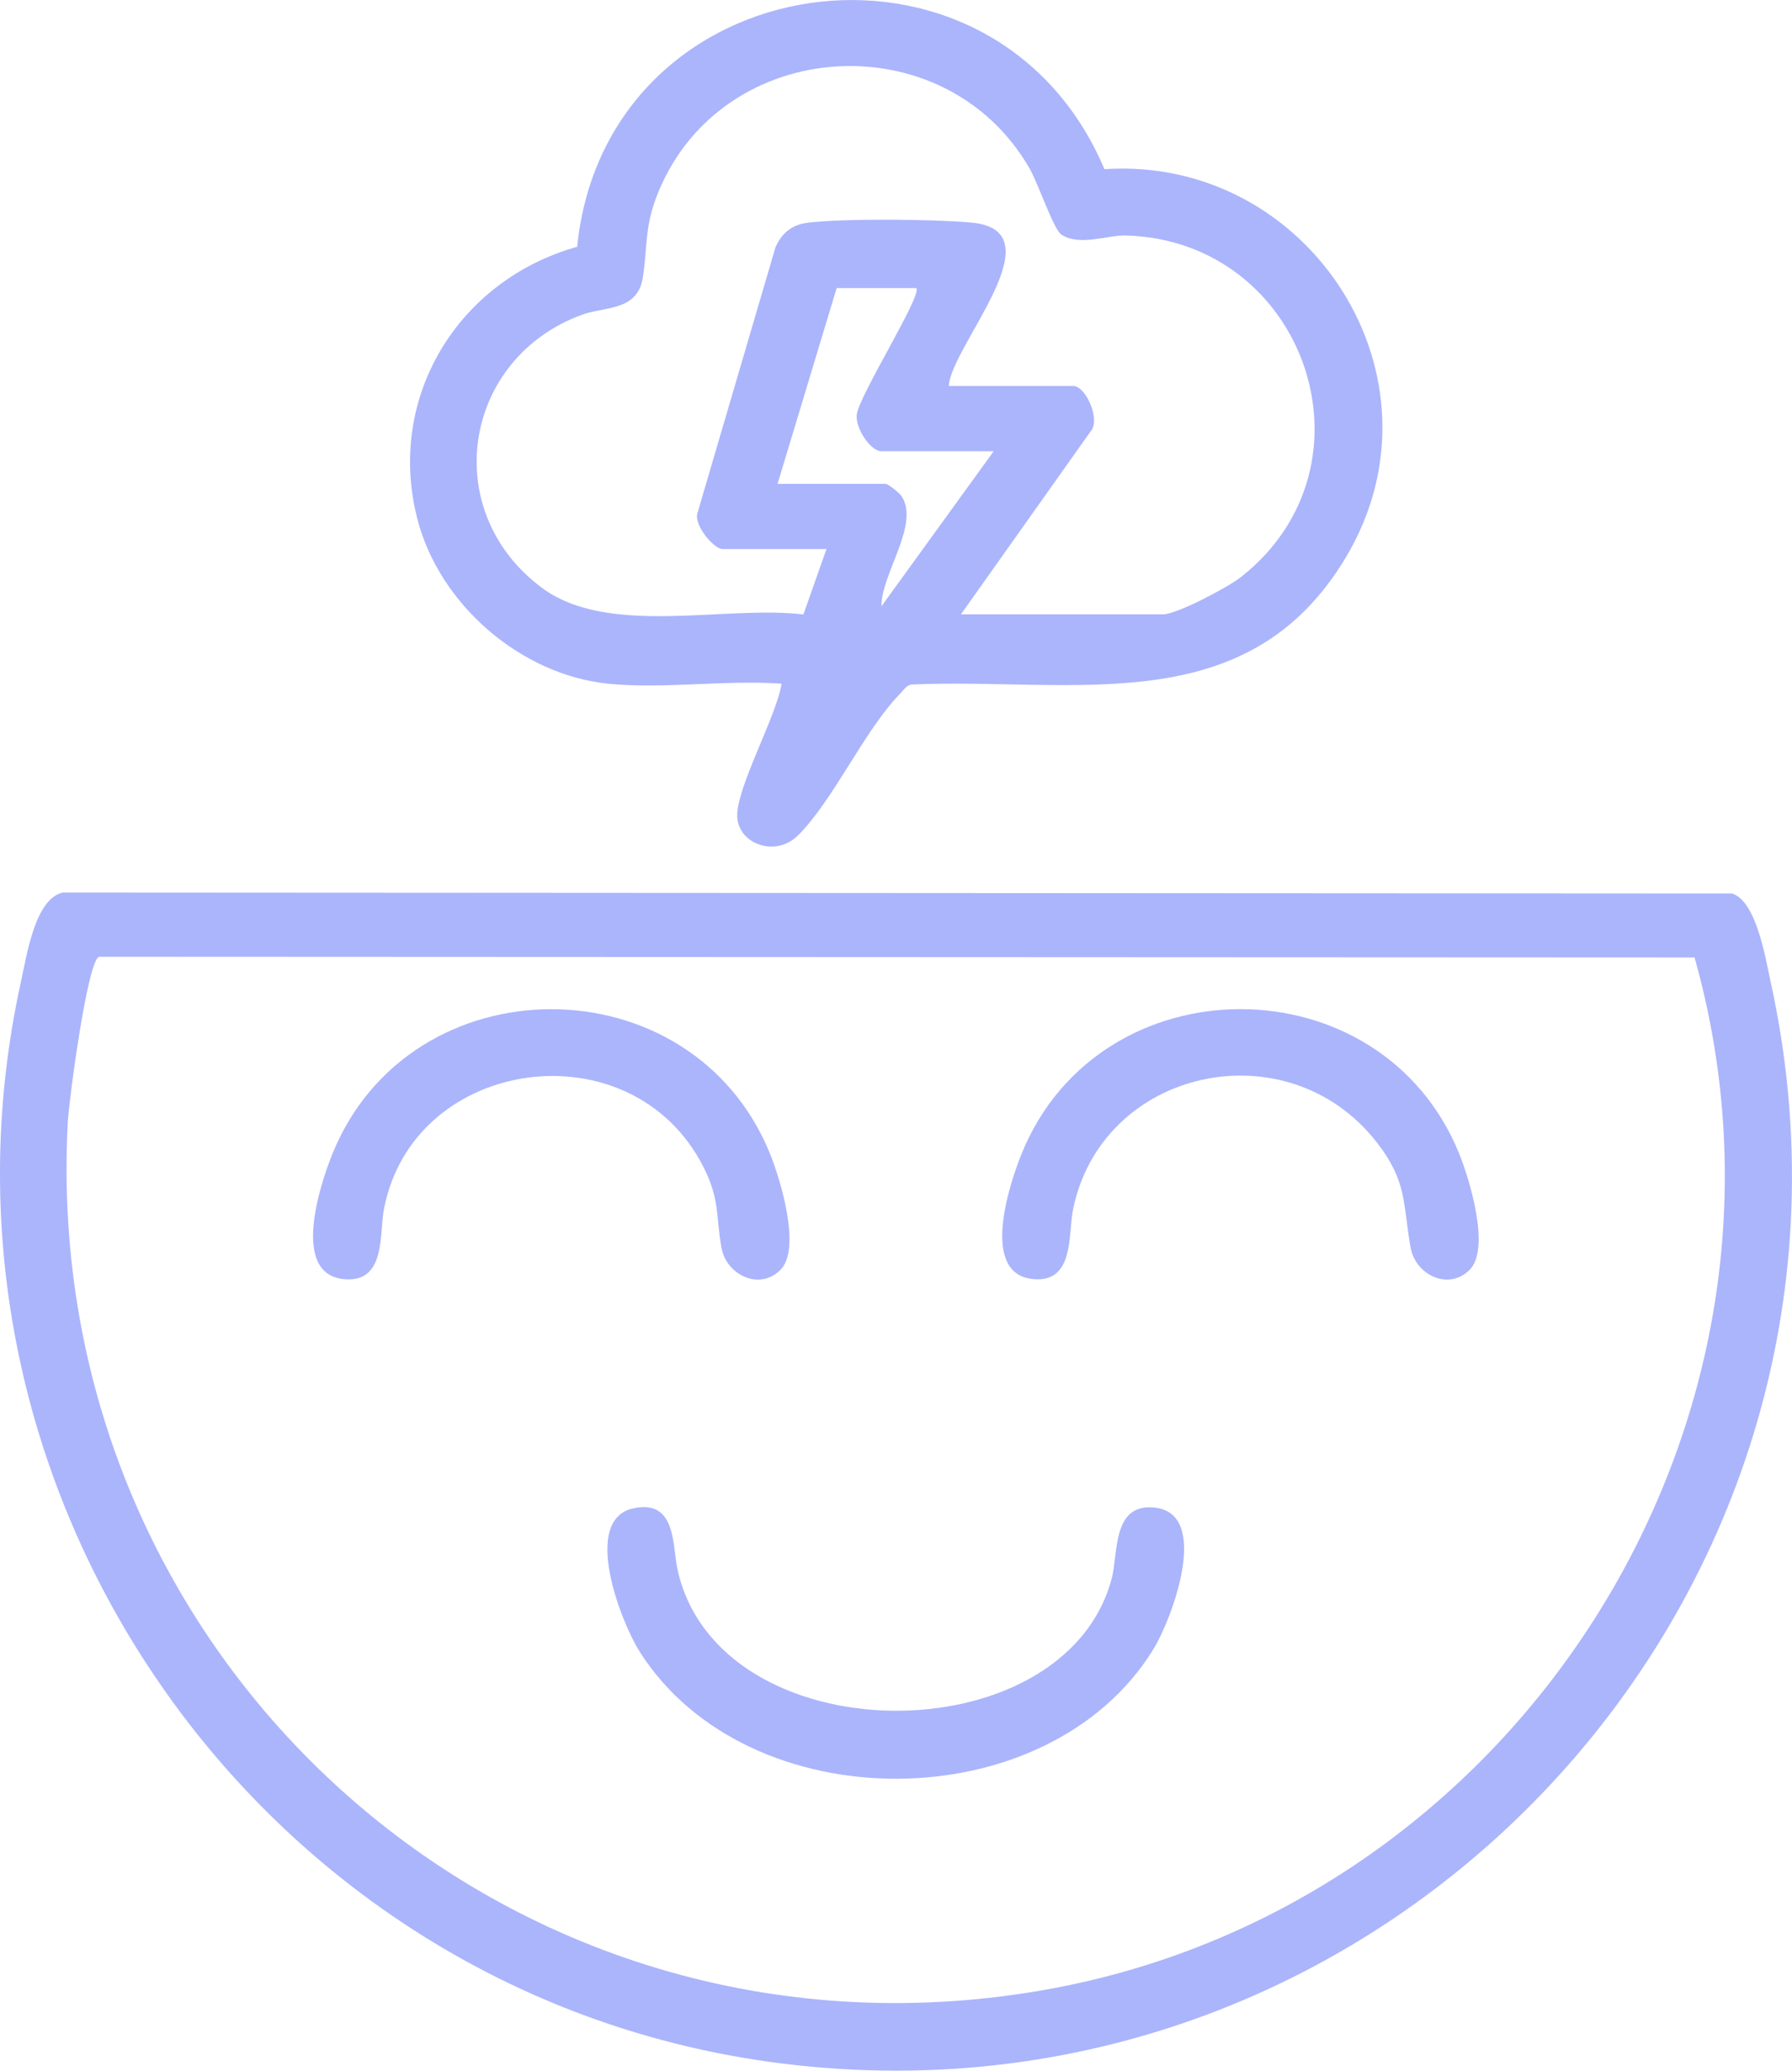
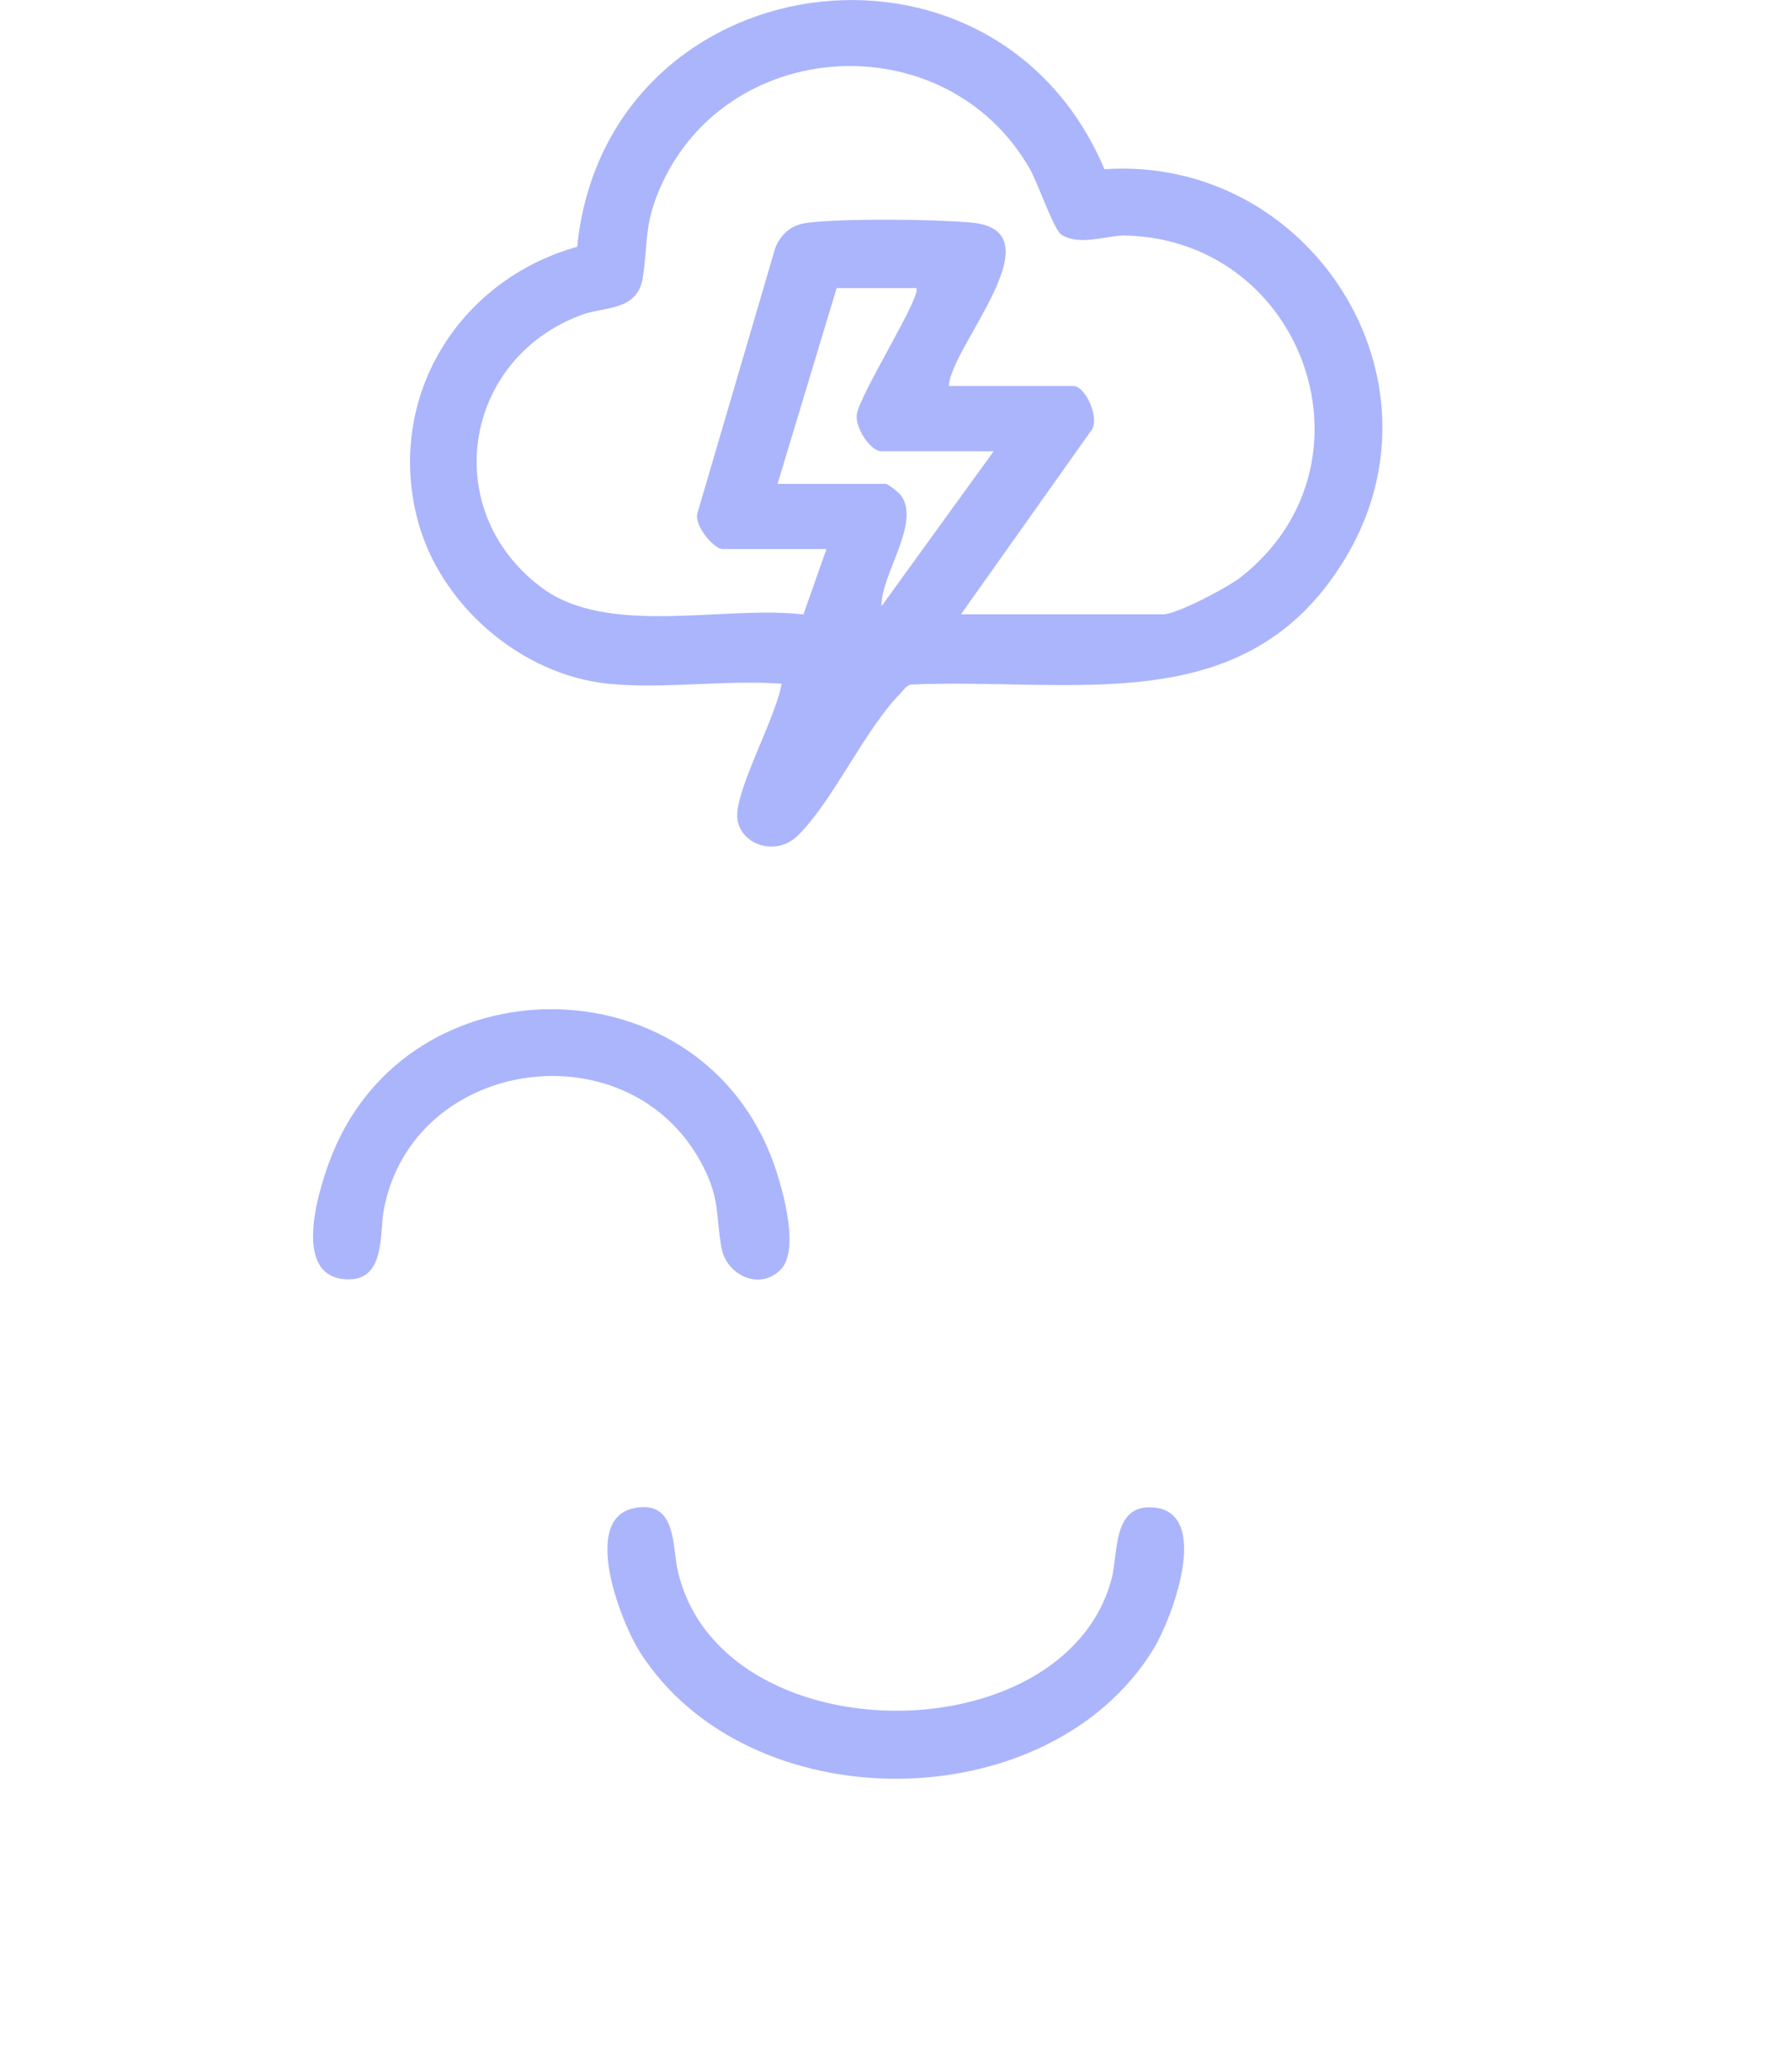
<svg xmlns="http://www.w3.org/2000/svg" id="Vrstva_2" data-name="Vrstva 2" viewBox="0 0 322.22 372.3">
  <defs>
    <style>
      .cls-1 {
        fill: #abb5fc;
      }
    </style>
  </defs>
  <g id="Vrstva_1-2" data-name="Vrstva 1">
-     <path class="cls-1" d="M11.28,160.48l300.15.17c4.39,1.34,6.02,11.64,6.93,15.8,24.2,109.86-69.06,209.91-180.29,194.22C45.96,357.68-16.33,267.59,3.78,176.45c1-4.52,2.49-14.85,7.49-15.97ZM304.7,172.15l-286.86-.13c-2.12.51-5.46,26.06-5.65,29.7-5.15,96.7,79.04,172.41,174.57,156.24,85.55-14.48,141.59-101.8,117.94-185.8Z" />
    <path class="cls-1" d="M109.38,122.93c-15.78-1.6-30.33-14.26-34.3-29.49-5.72-21.94,7.28-43.07,28.7-49.07,5.18-51.05,74.82-61.14,94.81-13.95,36.79-2.45,62.69,37.43,43.45,69.72-17.76,29.8-48.84,21.62-78.25,22.94-.93.26-1.36,1.06-1.98,1.69-6.32,6.44-12,19.18-18.34,25.45-4.05,4-10.75,1.52-10.91-3.43-.17-5.15,7.04-17.96,7.98-23.86-9.99-.74-21.34,1-31.16,0ZM172.81,110.46h36.3c2.48,0,11.63-4.84,13.91-6.62,25.79-20.11,11.68-60.62-20.59-61.5-3.26-.09-8.28,1.98-11.58-.15-1.38-.89-4.22-9.3-5.71-11.88-15.19-26.38-55.08-23.96-66.72,4.12-2.6,6.27-1.91,9.46-2.84,15.49s-6.81,5.17-10.93,6.67c-21.44,7.85-25.8,35.18-7.3,49.03,11.97,8.97,32.89,3.15,47.11,4.86l4.15-11.77h-18.7c-1.58,0-5.37-4.49-4.45-6.63l13.98-47.63c1.15-2.61,3.01-4.08,5.85-4.41,6.71-.79,22.51-.64,29.38-.02,15.75,1.43-3.65,22.17-4.07,29.37h22.36c2.3,0,5.03,6.21,3.11,8.22l-23.28,32.84ZM164.74,51.8h-14.3l-10.63,35.2h19.43c.46,0,2.49,1.62,2.89,2.24,3.31,5.04-3.73,14.08-3.63,19.76l20.17-27.86h-20.16c-2.01,0-4.78-4.24-4.45-6.63.48-3.53,11.86-21.56,10.69-22.7Z" />
    <path class="cls-1" d="M113.95,271.17c7.69-1.6,6.94,6.72,7.85,10.92,7.26,33.53,69.53,33.86,78.09,1.75,1.21-4.52.04-13.57,7.68-12.79,10.3,1.06,3.12,20.09-.16,25.44-18.97,30.93-72.98,31.11-92.4.46-3.32-5.23-10.6-23.79-1.06-25.77Z" />
    <path class="cls-1" d="M140.34,228.31c-3.83,3.83-9.75.89-10.62-4-1.01-5.69-.27-8.59-3.19-14.4-12.82-25.51-52.28-20.1-57.51,7.57-.84,4.44.4,13.26-7.22,12.5-9.49-.94-4.32-16.84-2.04-22.49,14.03-34.7,64.67-34.74,78.72,0,1.84,4.56,5.65,17.04,1.86,20.82Z" />
-     <path class="cls-1" d="M264.26,228.31c-3.83,3.83-9.75.89-10.62-4-1.41-7.91-.56-11.81-6.05-18.88-16.1-20.71-49.46-13.42-54.65,12.04-.91,4.45.3,13.25-7.22,12.5-9.49-.94-4.32-16.84-2.04-22.49,14.03-34.7,64.67-34.74,78.72,0,1.84,4.56,5.65,17.04,1.86,20.82Z" />
+     <path class="cls-1" d="M264.26,228.31Z" />
  </g>
</svg>